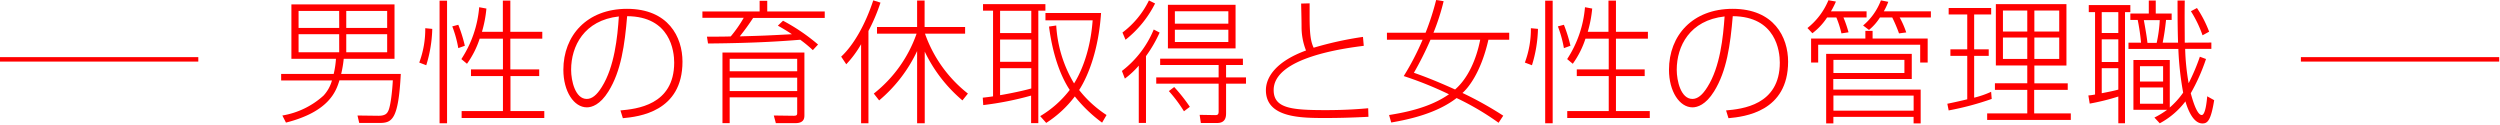
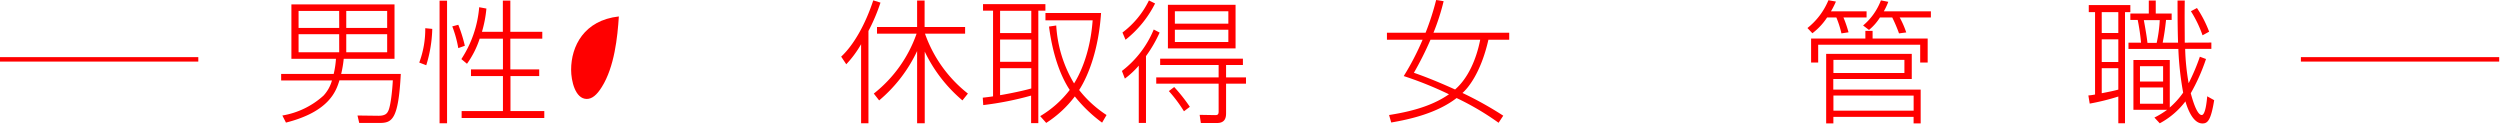
<svg xmlns="http://www.w3.org/2000/svg" viewBox="0 0 561 28">
  <defs>
    <style>.cls-1{fill:red;}.cls-2{fill:none;stroke:red;stroke-miterlimit:10;}</style>
  </defs>
  <title>talk_subtitle</title>
  <g id="レイヤー_2" data-name="レイヤー 2">
    <g id="ロールオーバー">
      <g id="talk_subtitle">
        <path class="cls-1" d="M89.94,17.67c-.54,10.38-2,11-4.83,11h-4.5L80.22,27l4.71.06c1.59,0,1.95-.57,2.22-1.14.54-1.17.9-4.77,1-6.81H76.17c-.72,2.31-2.19,7-12,9.48L63.36,27a18.2,18.2,0,0,0,9.24-4.47,8.25,8.25,0,0,0,1.89-3.39H63.09V17.67H74.88a20.14,20.14,0,0,0,.51-3.39h-10V2.07H88.53V14.28H77.13a24.55,24.55,0,0,1-.57,3.39ZM76.11,3.54H67V7.35h9.12Zm0,5.22H67v4.05h9.12ZM86.88,3.54H77.7V7.35h9.18Zm0,5.22H77.7v4.05h9.18Z" transform="translate(0 -1.08)" />
        <path class="cls-1" d="M94.08,15.12a21.45,21.45,0,0,0,1.35-7.71L97,7.56a29.6,29.6,0,0,1-1.35,8.16Zm6.24-13.89V28.74H98.64V1.23Zm2.52,10.65A26,26,0,0,0,101.49,7l1.35-.36a32.07,32.07,0,0,1,1.47,4.71Zm10-3.66v-7h1.68v7h7.17V9.75h-7.17v6.9H121v1.5h-6.45V26h7.59v1.56H103.59V26h9.27V18.15h-7.17v-1.5h7.17V9.75h-5.22a20.38,20.38,0,0,1-2.85,5.64l-1.26-1.05a25,25,0,0,0,4-11.64l1.62.3a26.84,26.84,0,0,1-1,5.22Z" transform="translate(0 -1.08)" />
-         <path class="cls-1" d="M139.23,25.86c3.54-.33,12.06-1.14,12.06-10.74,0-2.52-.84-10.35-10.56-10.41-.54,6.42-1.35,12.33-4.2,16.89-1.86,3-3.75,3.57-4.83,3.57-2.91,0-5.28-3.57-5.28-8.43,0-7.71,5.31-13.68,14.28-13.68,9.3,0,12.45,6.36,12.45,11.85,0,11.25-9.81,12.36-13.38,12.69Zm-11.07-9.12c0,2.49.93,6.54,3.51,6.54,1.14,0,2.22-.81,3.39-2.7,2.82-4.5,3.51-11.13,3.81-15.81C131.07,5.64,128.16,11.43,128.16,16.74Z" transform="translate(0 -1.08)" />
-         <path class="cls-1" d="M175.71,5.73a42.93,42.93,0,0,1,7.86,5.34l-1.17,1.26A29.11,29.11,0,0,0,179.58,10c-3.48.27-9.45.75-20.7.84l-.24-1.53c.54,0,4.35,0,5.34-.06a28.34,28.34,0,0,0,2.91-4.17h-9.27V3.66h12.84V1.26h1.71v2.4h12.9V5.1H169a49.94,49.94,0,0,1-3,4.14c5.4-.15,6-.18,11.7-.48-1.14-.78-2.13-1.35-3.15-1.92Zm4.8,21.15c0,.6,0,1.83-2,1.83h-4.41L173.64,27l4.44.06c.81,0,.81-.24.81-.75V22.92H163.74v5.79h-1.62V12.87h18.39Zm-1.62-12.6H163.74v2.79h15.15Zm0,4.23H163.74v3h15.15Z" transform="translate(0 -1.08)" />
+         <path class="cls-1" d="M139.23,25.86Zm-11.07-9.12c0,2.49.93,6.54,3.51,6.54,1.14,0,2.22-.81,3.39-2.7,2.82-4.5,3.51-11.13,3.81-15.81C131.07,5.64,128.16,11.43,128.16,16.74Z" transform="translate(0 -1.08)" />
        <path class="cls-1" d="M194.88,28.74h-1.65V11a23.38,23.38,0,0,1-3.33,4.5l-1.14-1.71c2.85-2.64,5.46-7.32,7.2-12.63l1.62.51a41.19,41.19,0,0,1-2.7,6.36Zm1.2-6.66a29.45,29.45,0,0,0,9.6-13.44H196.8V7.14h9V1.2h1.68V7.14h9.09v1.5h-9a29.54,29.54,0,0,0,9.63,13.44l-1.23,1.53a33,33,0,0,1-8.46-10.95V28.74H205.8V12.54a32.46,32.46,0,0,1-8.52,11.07Z" transform="translate(0 -1.08)" />
        <path class="cls-1" d="M220.53,23c1.05-.12,1.56-.18,2.31-.3V3.48h-2.25V2h14V3.48H233V28.71h-1.62V22.53a70.45,70.45,0,0,1-10.74,2.13Zm10.89-19.5h-7v5h7Zm0,6.45h-7v5h7Zm-7,12.48c.18,0,4.5-.78,7-1.5V16.38h-7Zm9,4.71a23.35,23.35,0,0,0,6.63-5.88c-2.25-3.39-3.9-8.37-4.65-14.22l1.62-.24a28.44,28.44,0,0,0,4,13c.9-1.41,3.6-6.21,4.17-14.16H234.6V4h12.48c-.54,8-2.73,13.86-4.92,17.28a25.42,25.42,0,0,0,6.15,5.61l-1,1.71a31.92,31.92,0,0,1-6.12-5.88,24.69,24.69,0,0,1-6.42,5.94Z" transform="translate(0 -1.08)" />
        <path class="cls-1" d="M251.76,17a22.52,22.52,0,0,0,7.14-9.3l1.32.69a29.34,29.34,0,0,1-3.06,5.28v15h-1.62V15.81a19.09,19.09,0,0,1-3.12,2.91ZM259.2,1.86A24.27,24.27,0,0,1,252.57,10l-.69-1.62a19.85,19.85,0,0,0,5.94-7.2Zm19.71,13.8h-3.78v2.79h4.47v1.41h-4.47v6.6c0,.75-.06,2.22-2,2.22h-3.66l-.27-1.83,3.45.06c.51,0,.81-.06.81-.81V19.86h-14V18.45h14V15.66H260.34V14.25h18.57Zm-1.65-3.72H262.08V2.16h15.18Zm-13.77,8.67A37,37,0,0,1,267,25.05l-1.32,1a31.27,31.27,0,0,0-3.39-4.53Zm12.15-17h-12V6.39h12Zm0,4.14h-12V10.5h12Z" transform="translate(0 -1.08)" />
-         <path class="cls-1" d="M293.88,1.83c0,.72,0,1.56,0,2.82,0,3.93.21,5.67.9,7.14a77.36,77.36,0,0,1,11.07-2.43l.18,2c-4.2.54-20.22,2.58-20.22,9.93,0,4.11,4,4.5,11.7,4.5,4.95,0,8.13-.3,9.51-.42l.06,1.92c-4.17.21-7,.27-9.57.27-5.49,0-13.44,0-13.44-6.24,0-2.94,2.28-6.45,9-8.91a14.28,14.28,0,0,1-1-5.28c0-1.74-.09-4.62-.09-5.25Z" transform="translate(0 -1.08)" />
        <path class="cls-1" d="M338.67,8.43V10H334c-1.74,7.65-4.74,11-5.82,11.94a79.27,79.27,0,0,1,9.15,5.1l-1.05,1.59a60.71,60.71,0,0,0-9.42-5.55c-4.38,3.39-10.44,4.77-14.67,5.49l-.48-1.68c6.42-1,10.38-2.55,13.44-4.65A81.3,81.3,0,0,0,315,18.15,59,59,0,0,0,319.23,10h-8V8.43h8.67a58.17,58.17,0,0,0,2.37-7.35l1.68.27a49.51,49.51,0,0,1-2.28,7.08ZM321,10a73.3,73.3,0,0,1-3.72,7.41c1.8.63,4.59,1.65,9.24,3.75,2.91-2.52,4.77-6.75,5.64-11.16Z" transform="translate(0 -1.08)" />
-         <path class="cls-1" d="M342.18,15.12a21.45,21.45,0,0,0,1.35-7.71l1.59.15a29.6,29.6,0,0,1-1.35,8.16Zm6.24-13.89V28.74h-1.68V1.23Zm2.52,10.65A26,26,0,0,0,349.59,7l1.35-.36a32.07,32.07,0,0,1,1.47,4.71Zm10-3.66v-7h1.68v7h7.17V9.75h-7.17v6.9h6.45v1.5h-6.45V26h7.59v1.56H351.69V26H361V18.15h-7.17v-1.5H361V9.75h-5.22a20.38,20.38,0,0,1-2.85,5.64l-1.26-1.05a25,25,0,0,0,4-11.64l1.62.3a26.84,26.84,0,0,1-1,5.22Z" transform="translate(0 -1.08)" />
-         <path class="cls-1" d="M387.33,25.86c3.54-.33,12.06-1.14,12.06-10.74,0-2.52-.84-10.35-10.56-10.41-.54,6.42-1.35,12.33-4.2,16.89-1.86,3-3.75,3.57-4.83,3.57-2.91,0-5.28-3.57-5.28-8.43,0-7.71,5.31-13.68,14.28-13.68,9.3,0,12.45,6.36,12.45,11.85,0,11.25-9.81,12.36-13.38,12.69Zm-11.07-9.12c0,2.49.93,6.54,3.51,6.54,1.14,0,2.22-.81,3.39-2.7C386,16.08,386.67,9.45,387,4.77,379.17,5.64,376.26,11.43,376.26,16.74Z" transform="translate(0 -1.08)" />
        <path class="cls-1" d="M418.86,3.63V5h-5.19a25.83,25.83,0,0,1,1.14,3.33l-1.59.24A22.28,22.28,0,0,0,412.08,5H410a14.18,14.18,0,0,1-3.3,3.54l-1.11-1.17a15.54,15.54,0,0,0,4.71-6.24l1.68.3a18.83,18.83,0,0,1-1.11,2.19Zm-.27,6.09V8h1.62V9.72h12.36v5.4h-1.68v-4H408v4h-1.59V9.72ZM429,13.17v5.64H411.39v2.37H431v7.59h-1.59V27.3h-18v1.47h-1.62V13.17Zm-17.58,1.35v2.94h15.93V14.52Zm0,8v3.39h18V22.53Zm21.87-18.9V5h-7a19.74,19.74,0,0,1,1.47,3.36l-1.62.21A33.76,33.76,0,0,0,424.62,5h-2.76A11.64,11.64,0,0,1,419.4,7.8l-1.32-1a13.71,13.71,0,0,0,4-5.64l1.65.33a14.14,14.14,0,0,1-1,2.13Z" transform="translate(0 -1.08)" />
-         <path class="cls-1" d="M446.94,23.28a64.21,64.21,0,0,1-9.66,2.58l-.3-1.5c.93-.18,3.36-.72,4.47-1V13.62h-3.78V12.15h3.78V4.32h-4.17V2.88h9.54V4.32H443v7.83h3.27v1.47H443V23a21.2,21.2,0,0,0,3.81-1.32ZM463.71,2V15.78h-7.2v4H464v1.47h-7.53v5.28h8.22V28H445.92V26.52h9V21.24h-7.26V19.77h7.26v-4h-7.05V2Zm-8.79,1.44h-5.46V8.16h5.46Zm0,6.06h-5.46v4.8h5.46Zm7.17-6.06h-5.58V8.16h5.58Zm0,6.06h-5.58v4.8h5.58Z" transform="translate(0 -1.08)" />
        <path class="cls-1" d="M468.63,22.5a13.64,13.64,0,0,0,1.5-.21V3.81h-1.41V2.22h9.33V3.81h-1.2V28.74h-1.5v-6a51.48,51.48,0,0,1-6.42,1.59Zm6.72-18.69h-3.72V8.49h3.72Zm0,6.09h-3.72V15h3.72ZM471.63,22c2.13-.42,2.43-.48,3.72-.81v-4.8h-3.72Zm24.6-11.37v1.41h-5.88a51.35,51.35,0,0,0,.78,7.71,45.57,45.57,0,0,0,2.52-5.94l1.38.51A43.24,43.24,0,0,1,491.61,22c.3,1.14,1.32,4.89,2.46,4.89.84,0,1.14-3.18,1.23-4.2l1.56.87c-.75,4.68-1.53,5.22-2.64,5.22-2.31,0-3.51-3.93-3.81-4.95a17.78,17.78,0,0,1-5.76,4.92l-1.2-1.29a18.7,18.7,0,0,0,2.85-1.74h-7.56V14.55h8.16V25.2a18.14,18.14,0,0,0,3-3.33,69.51,69.51,0,0,1-1.08-9.81H477.63V10.65h2.82a46.66,46.66,0,0,0-.75-5.1h-1.65V4.11h4.14V1.2h1.56V4.11h3.57V5.55h-1.26c-.24,2.31-.45,3.51-.75,5.1h3.45c-.06-1.41-.12-4.44-.12-9.45h1.62c-.06,4,0,6.3,0,9.45ZM485.4,15.93h-5.19v3.45h5.19Zm0,4.77h-5.19v3.66h5.19Zm-1.44-10a31.36,31.36,0,0,0,.69-5.1h-3.57c.6,3.3.72,4.32.81,5.1ZM494.25,9a26,26,0,0,0-2.61-5.4L493,2.88a26.19,26.19,0,0,1,2.73,5.31Z" transform="translate(0 -1.08)" />
        <path class="cls-2" d="M44.5,14.4H0m560.82,0h-44.5" transform="translate(0 -1.08)" />
      </g>
    </g>
  </g>
</svg>